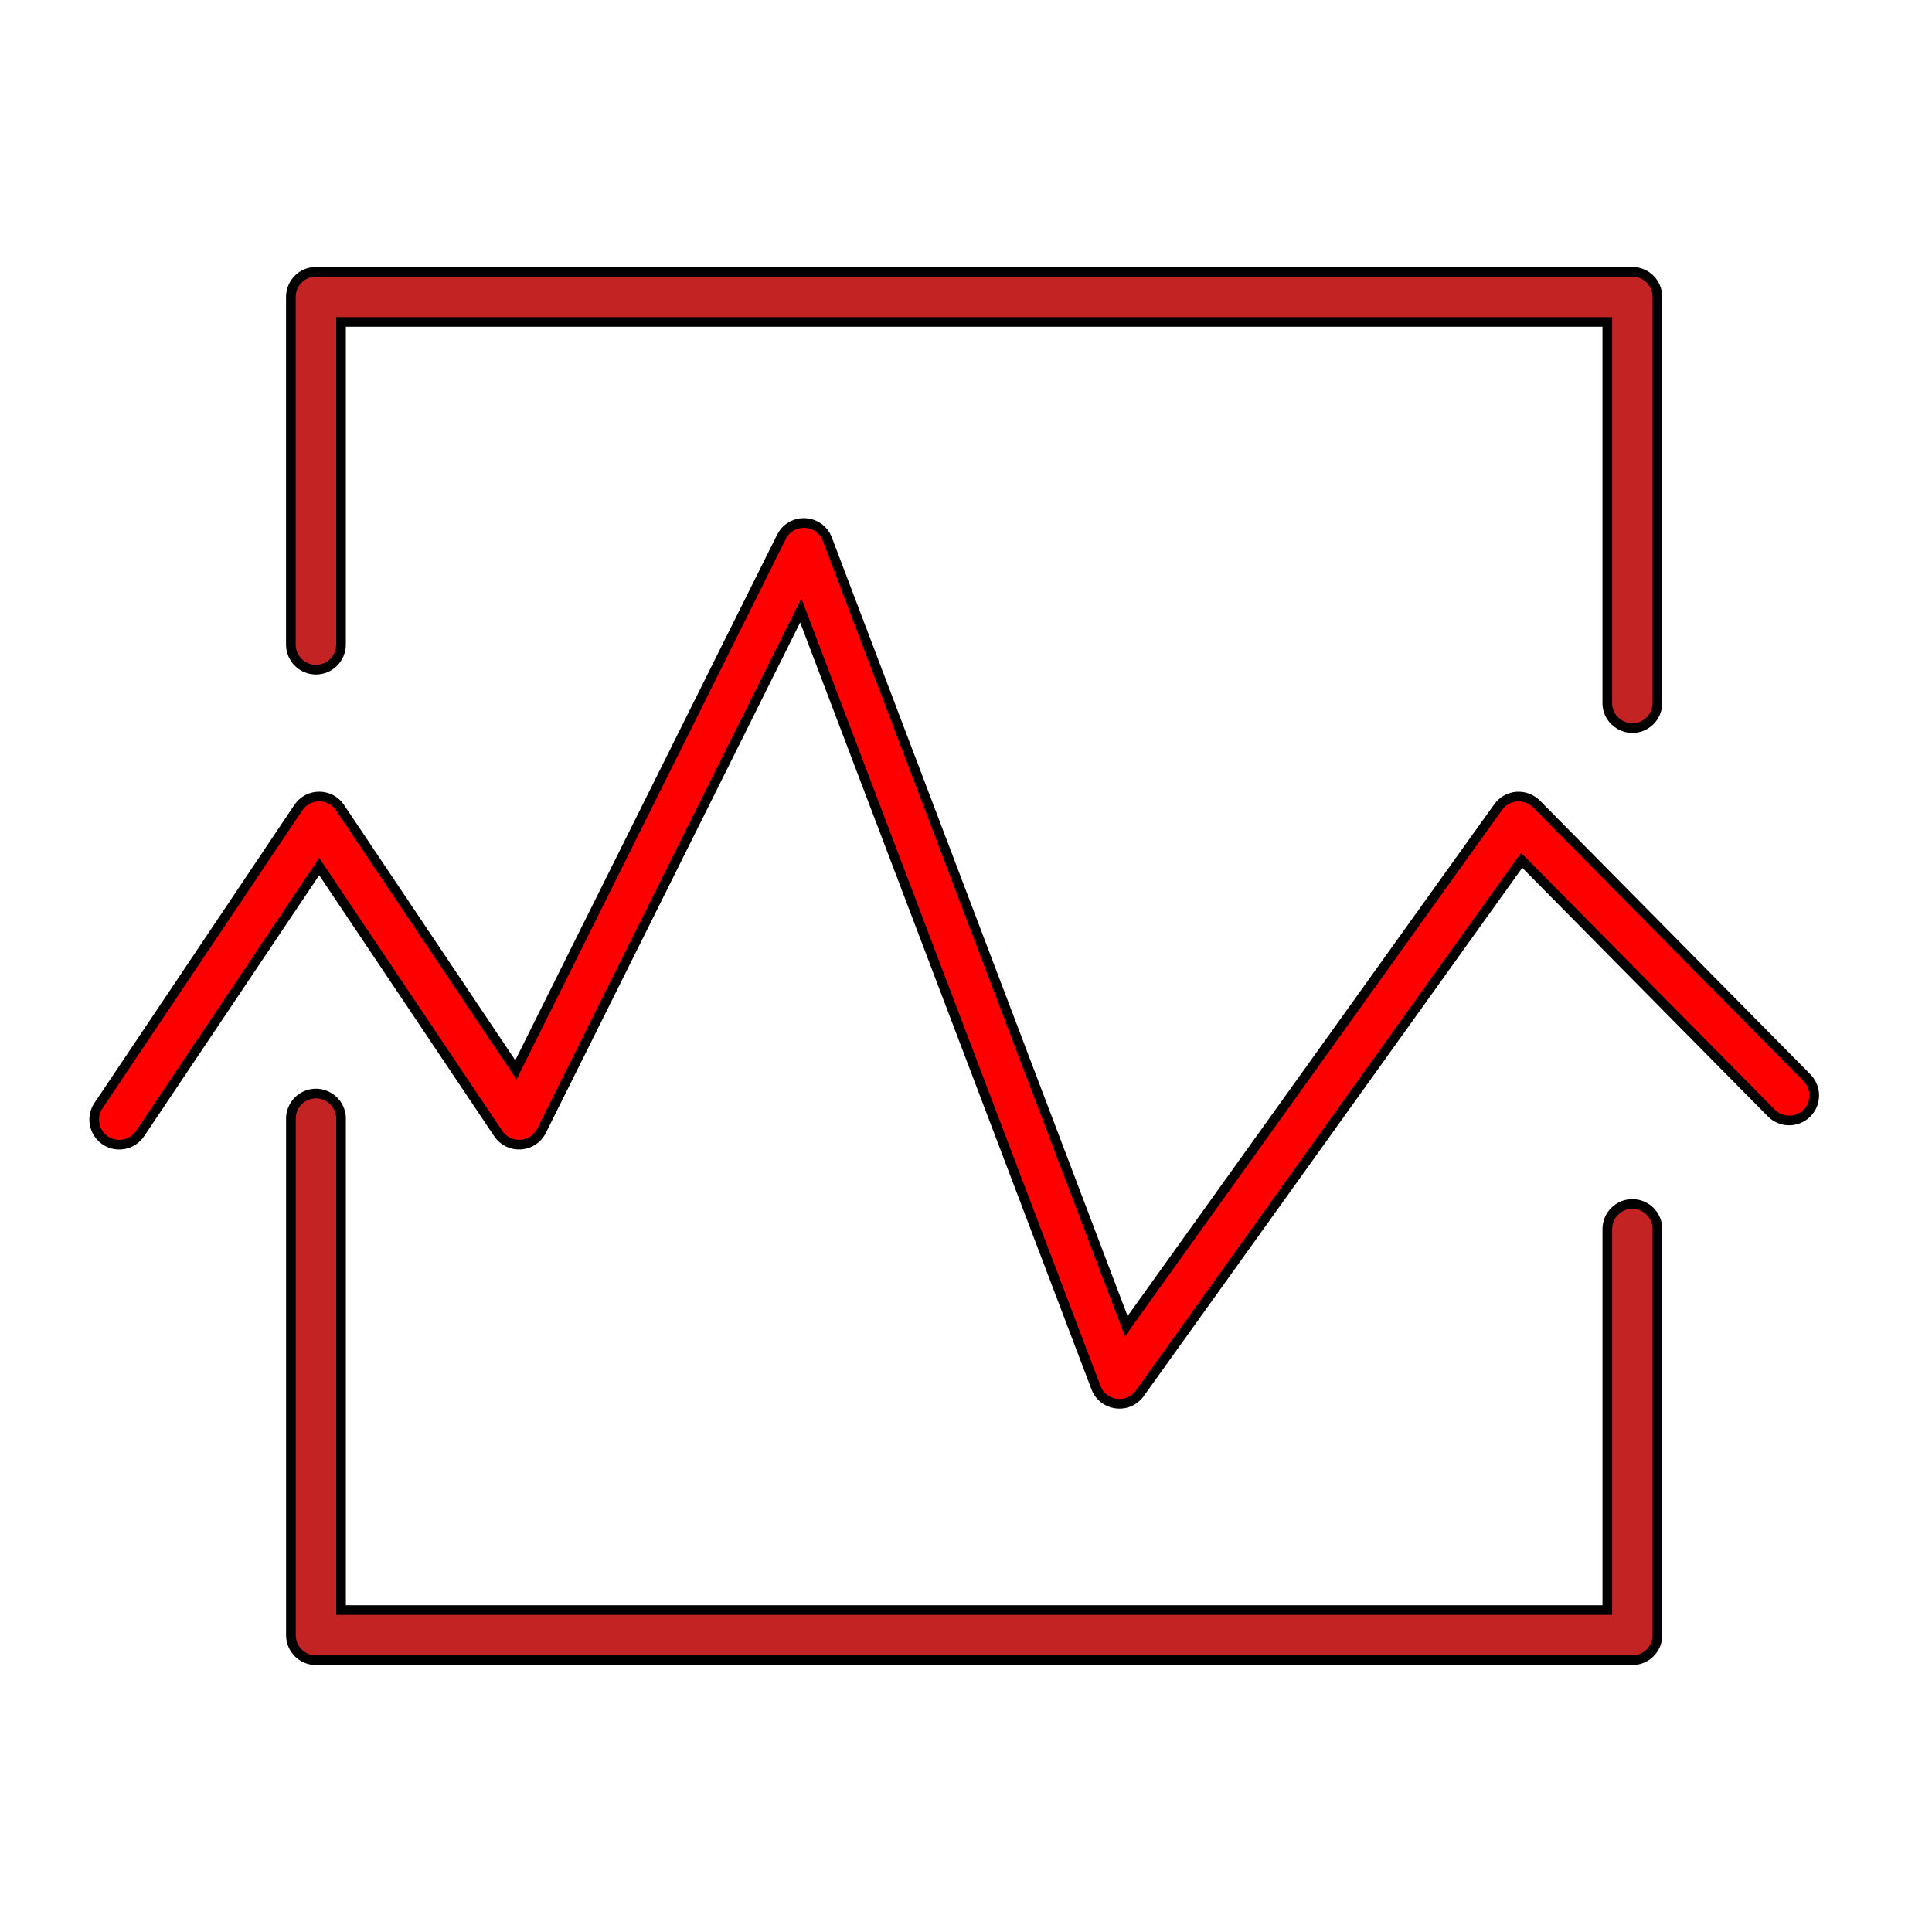
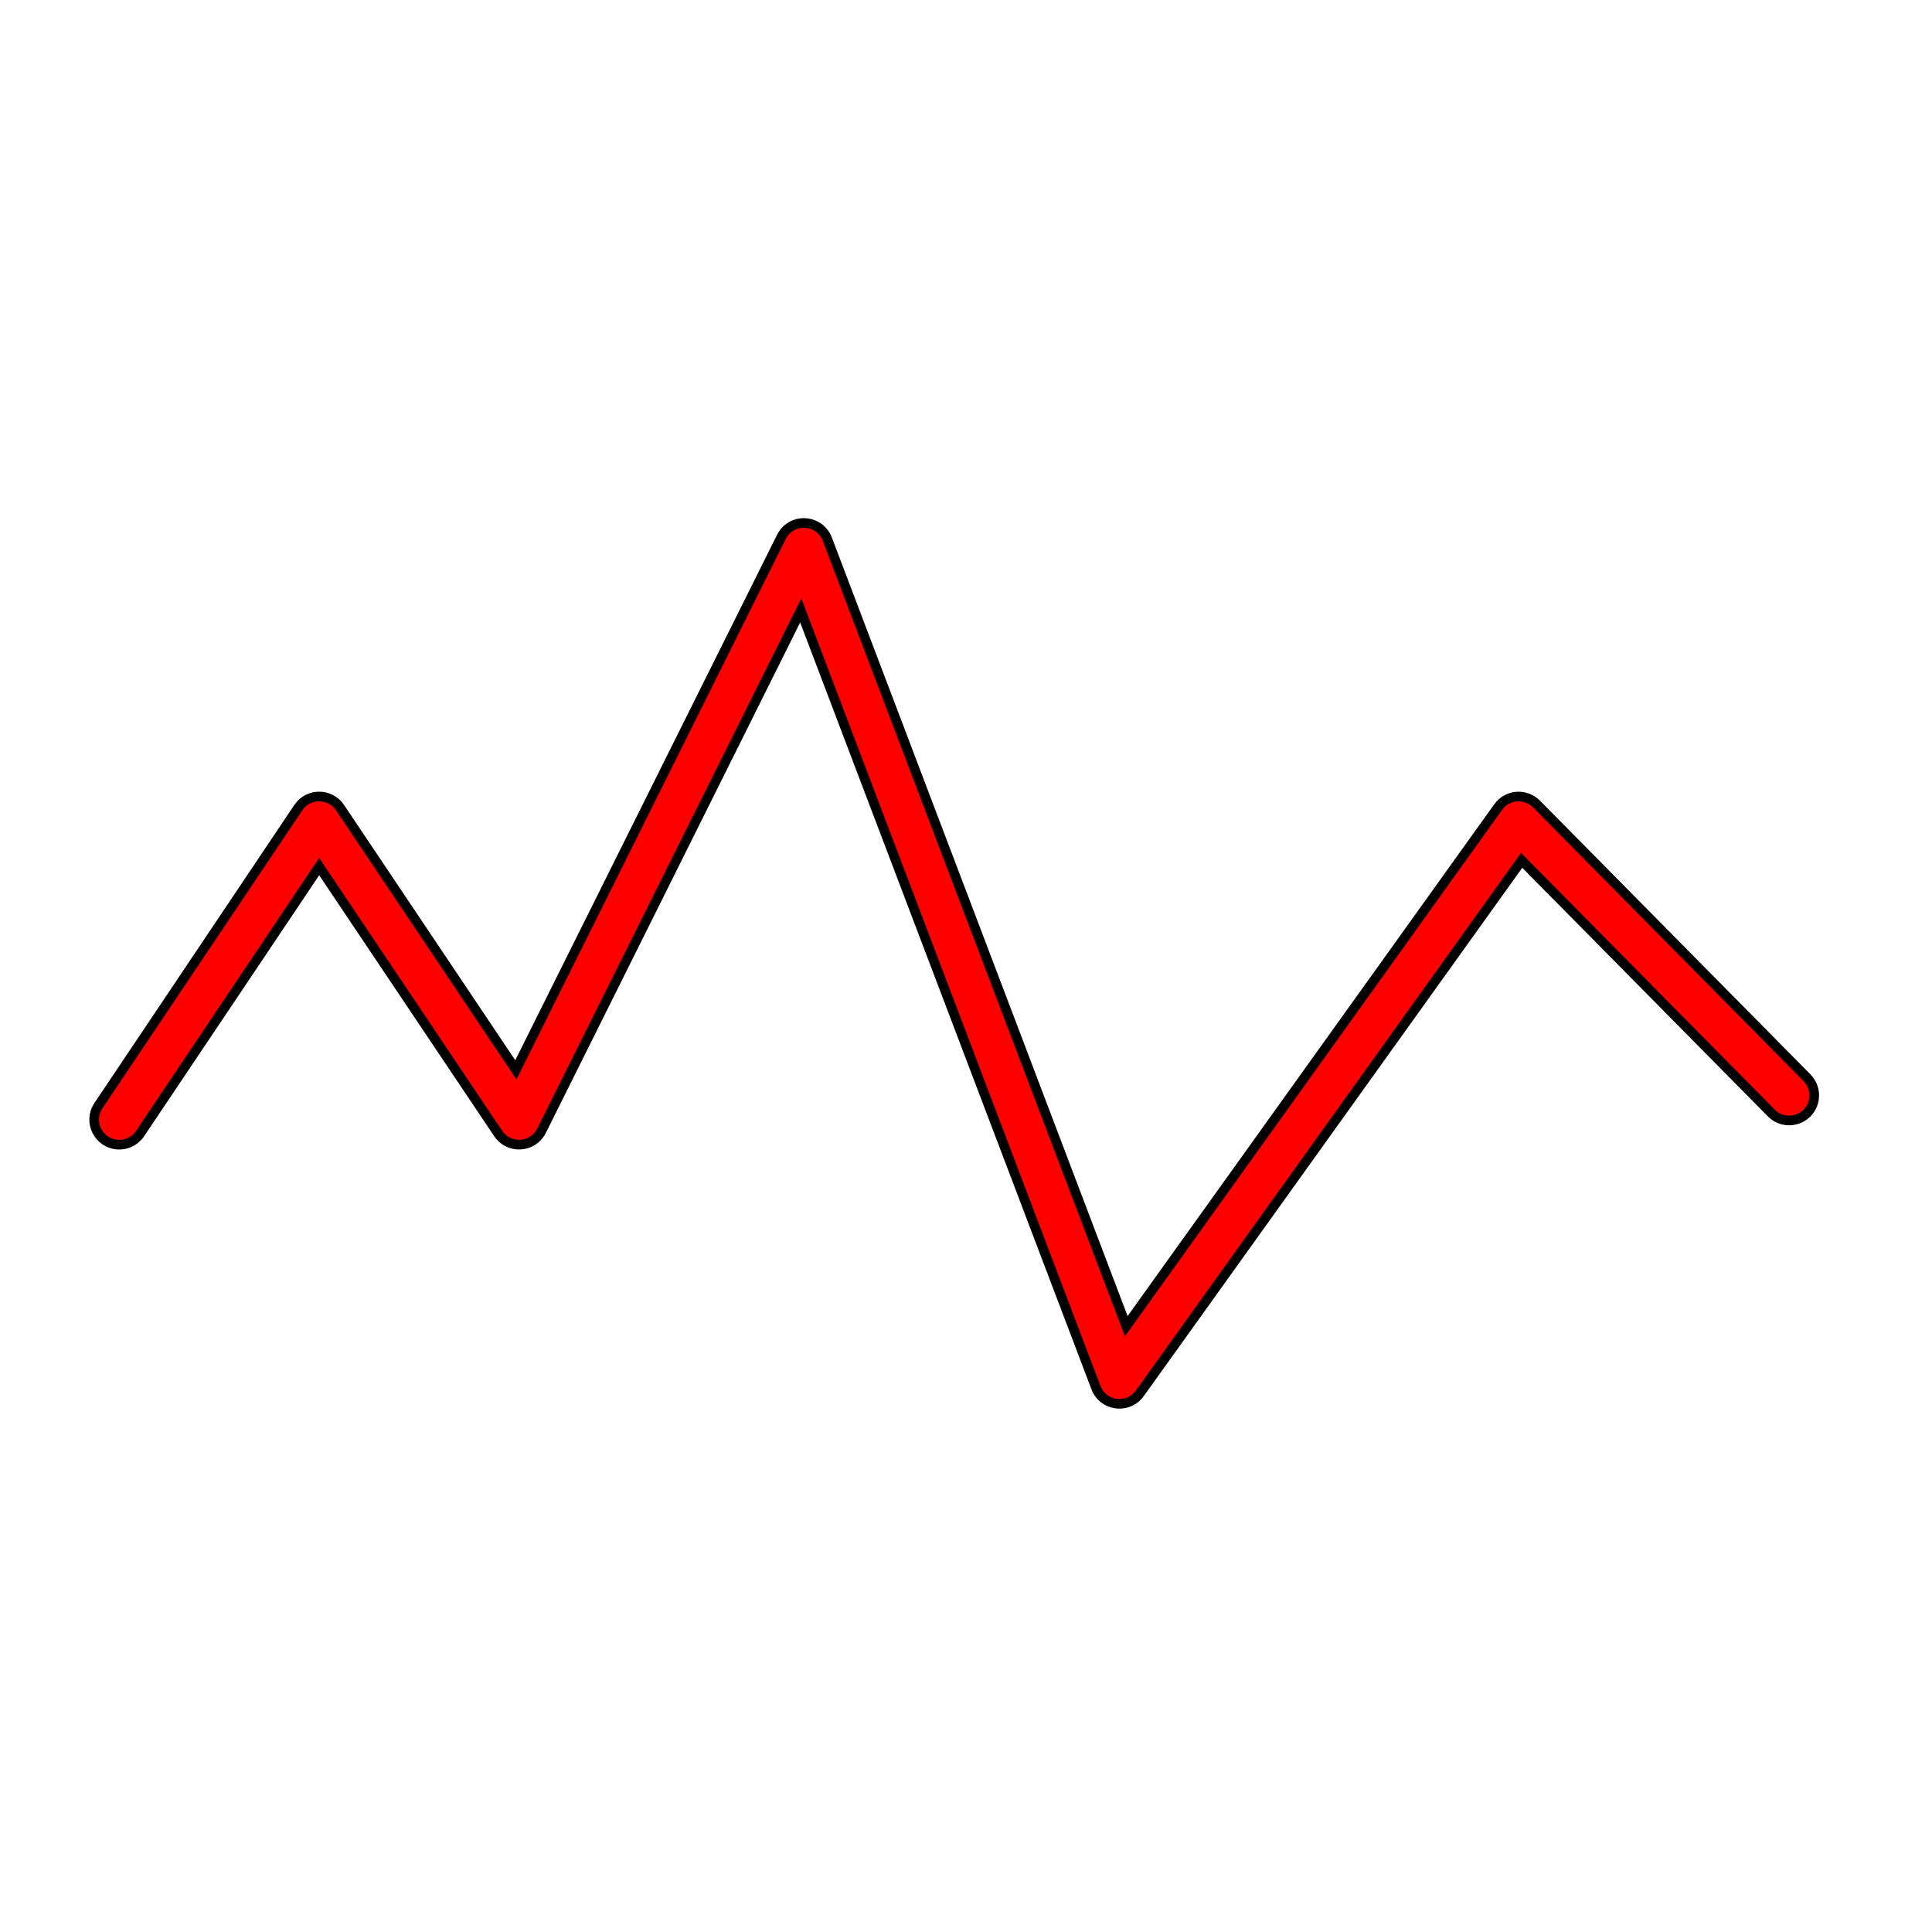
<svg xmlns="http://www.w3.org/2000/svg" viewBox="1950 2450 100 100" width="100" height="100" data-guides="{&quot;vertical&quot;:[],&quot;horizontal&quot;:[]}">
-   <path fill="#c42323" stroke="black" fill-opacity="1" stroke-width="0.5" stroke-opacity="1" color="rgb(51, 51, 51)" fill-rule="evenodd" font-size-adjust="none" id="tSvg1301980abe7" title="Path 1" d="M 2034.492 2512.317 C 2033.776 2512.317 2033.195 2512.898 2033.195 2513.615C 2033.195 2520.189 2033.195 2526.763 2033.195 2533.337C 2011.347 2533.337 1989.499 2533.337 1967.651 2533.337C 1967.651 2524.875 1967.651 2516.413 1967.651 2507.951C 1967.69 2506.953 1966.634 2506.286 1965.75 2506.751C 1965.307 2506.984 1965.037 2507.451 1965.057 2507.951C 1965.057 2516.846 1965.057 2525.74 1965.057 2534.635C 1965.057 2535.352 1965.638 2535.933 1966.354 2535.933C 1989.067 2535.933 2011.78 2535.933 2034.493 2535.933C 2035.209 2535.933 2035.79 2535.352 2035.79 2534.635C 2035.79 2527.628 2035.79 2520.622 2035.79 2513.615C 2035.789 2512.899 2035.208 2512.318 2034.492 2512.317ZM 1966.353 2484.662 C 1967.069 2484.662 1967.65 2484.081 1967.65 2483.365C 1967.65 2477.797 1967.65 2472.23 1967.65 2466.662C 1989.498 2466.662 2011.346 2466.662 2033.194 2466.662C 2033.194 2473.238 2033.194 2479.813 2033.194 2486.389C 2033.194 2487.387 2034.275 2488.011 2035.14 2487.512C 2035.541 2487.281 2035.788 2486.852 2035.788 2486.389C 2035.788 2479.381 2035.788 2472.373 2035.788 2465.365C 2035.788 2464.649 2035.207 2464.068 2034.491 2464.068C 2011.778 2464.068 1989.065 2464.068 1966.352 2464.068C 1965.636 2464.068 1965.055 2464.649 1965.055 2465.365C 1965.055 2471.365 1965.055 2477.365 1965.055 2483.365C 1965.056 2484.081 1965.637 2484.661 1966.353 2484.662Z" />
  <path fill="#ff0000" stroke="black" fill-opacity="1" stroke-width="0.5" stroke-opacity="1" color="rgb(51, 51, 51)" fill-rule="evenodd" font-size-adjust="none" id="tSvg3facab0ef8" title="Path 2" d="M 2043.531 2505.786 C 2038.863 2501.062 2034.195 2496.337 2029.527 2491.613C 2029.256 2491.344 2028.883 2491.205 2028.502 2491.232C 2028.121 2491.262 2027.772 2491.459 2027.549 2491.77C 2021.131 2500.728 2014.714 2509.686 2008.296 2518.644C 2003.138 2505.064 1997.979 2491.485 1992.821 2477.905C 1992.465 2476.971 1991.232 2476.773 1990.601 2477.548C 1990.541 2477.622 1990.49 2477.702 1990.447 2477.787C 1985.865 2486.983 1981.284 2496.179 1976.702 2505.375C 1973.668 2500.851 1970.633 2496.326 1967.599 2491.802C 1967.084 2491.036 1965.958 2491.036 1965.443 2491.802C 1961.994 2496.944 1958.545 2502.086 1955.096 2507.228C 1954.539 2508.057 1955.089 2509.178 1956.086 2509.246C 1956.549 2509.277 1956.993 2509.059 1957.251 2508.674C 1960.341 2504.067 1963.431 2499.461 1966.521 2494.854C 1969.611 2499.461 1972.7 2504.067 1975.79 2508.674C 1976.346 2509.499 1977.584 2509.418 1978.029 2508.529C 1982.502 2499.551 1986.974 2490.574 1991.447 2481.596C 1996.541 2495.006 2001.634 2508.415 2006.728 2521.825C 2007.082 2522.758 2008.314 2522.958 2008.945 2522.185C 2008.963 2522.164 2008.979 2522.142 2008.995 2522.12C 2015.584 2512.923 2022.172 2503.727 2028.761 2494.53C 2033.069 2498.89 2037.376 2503.249 2041.684 2507.609C 2042.386 2508.32 2043.594 2508.005 2043.859 2507.042C 2043.982 2506.595 2043.857 2506.116 2043.531 2505.786Z" />
  <defs />
</svg>